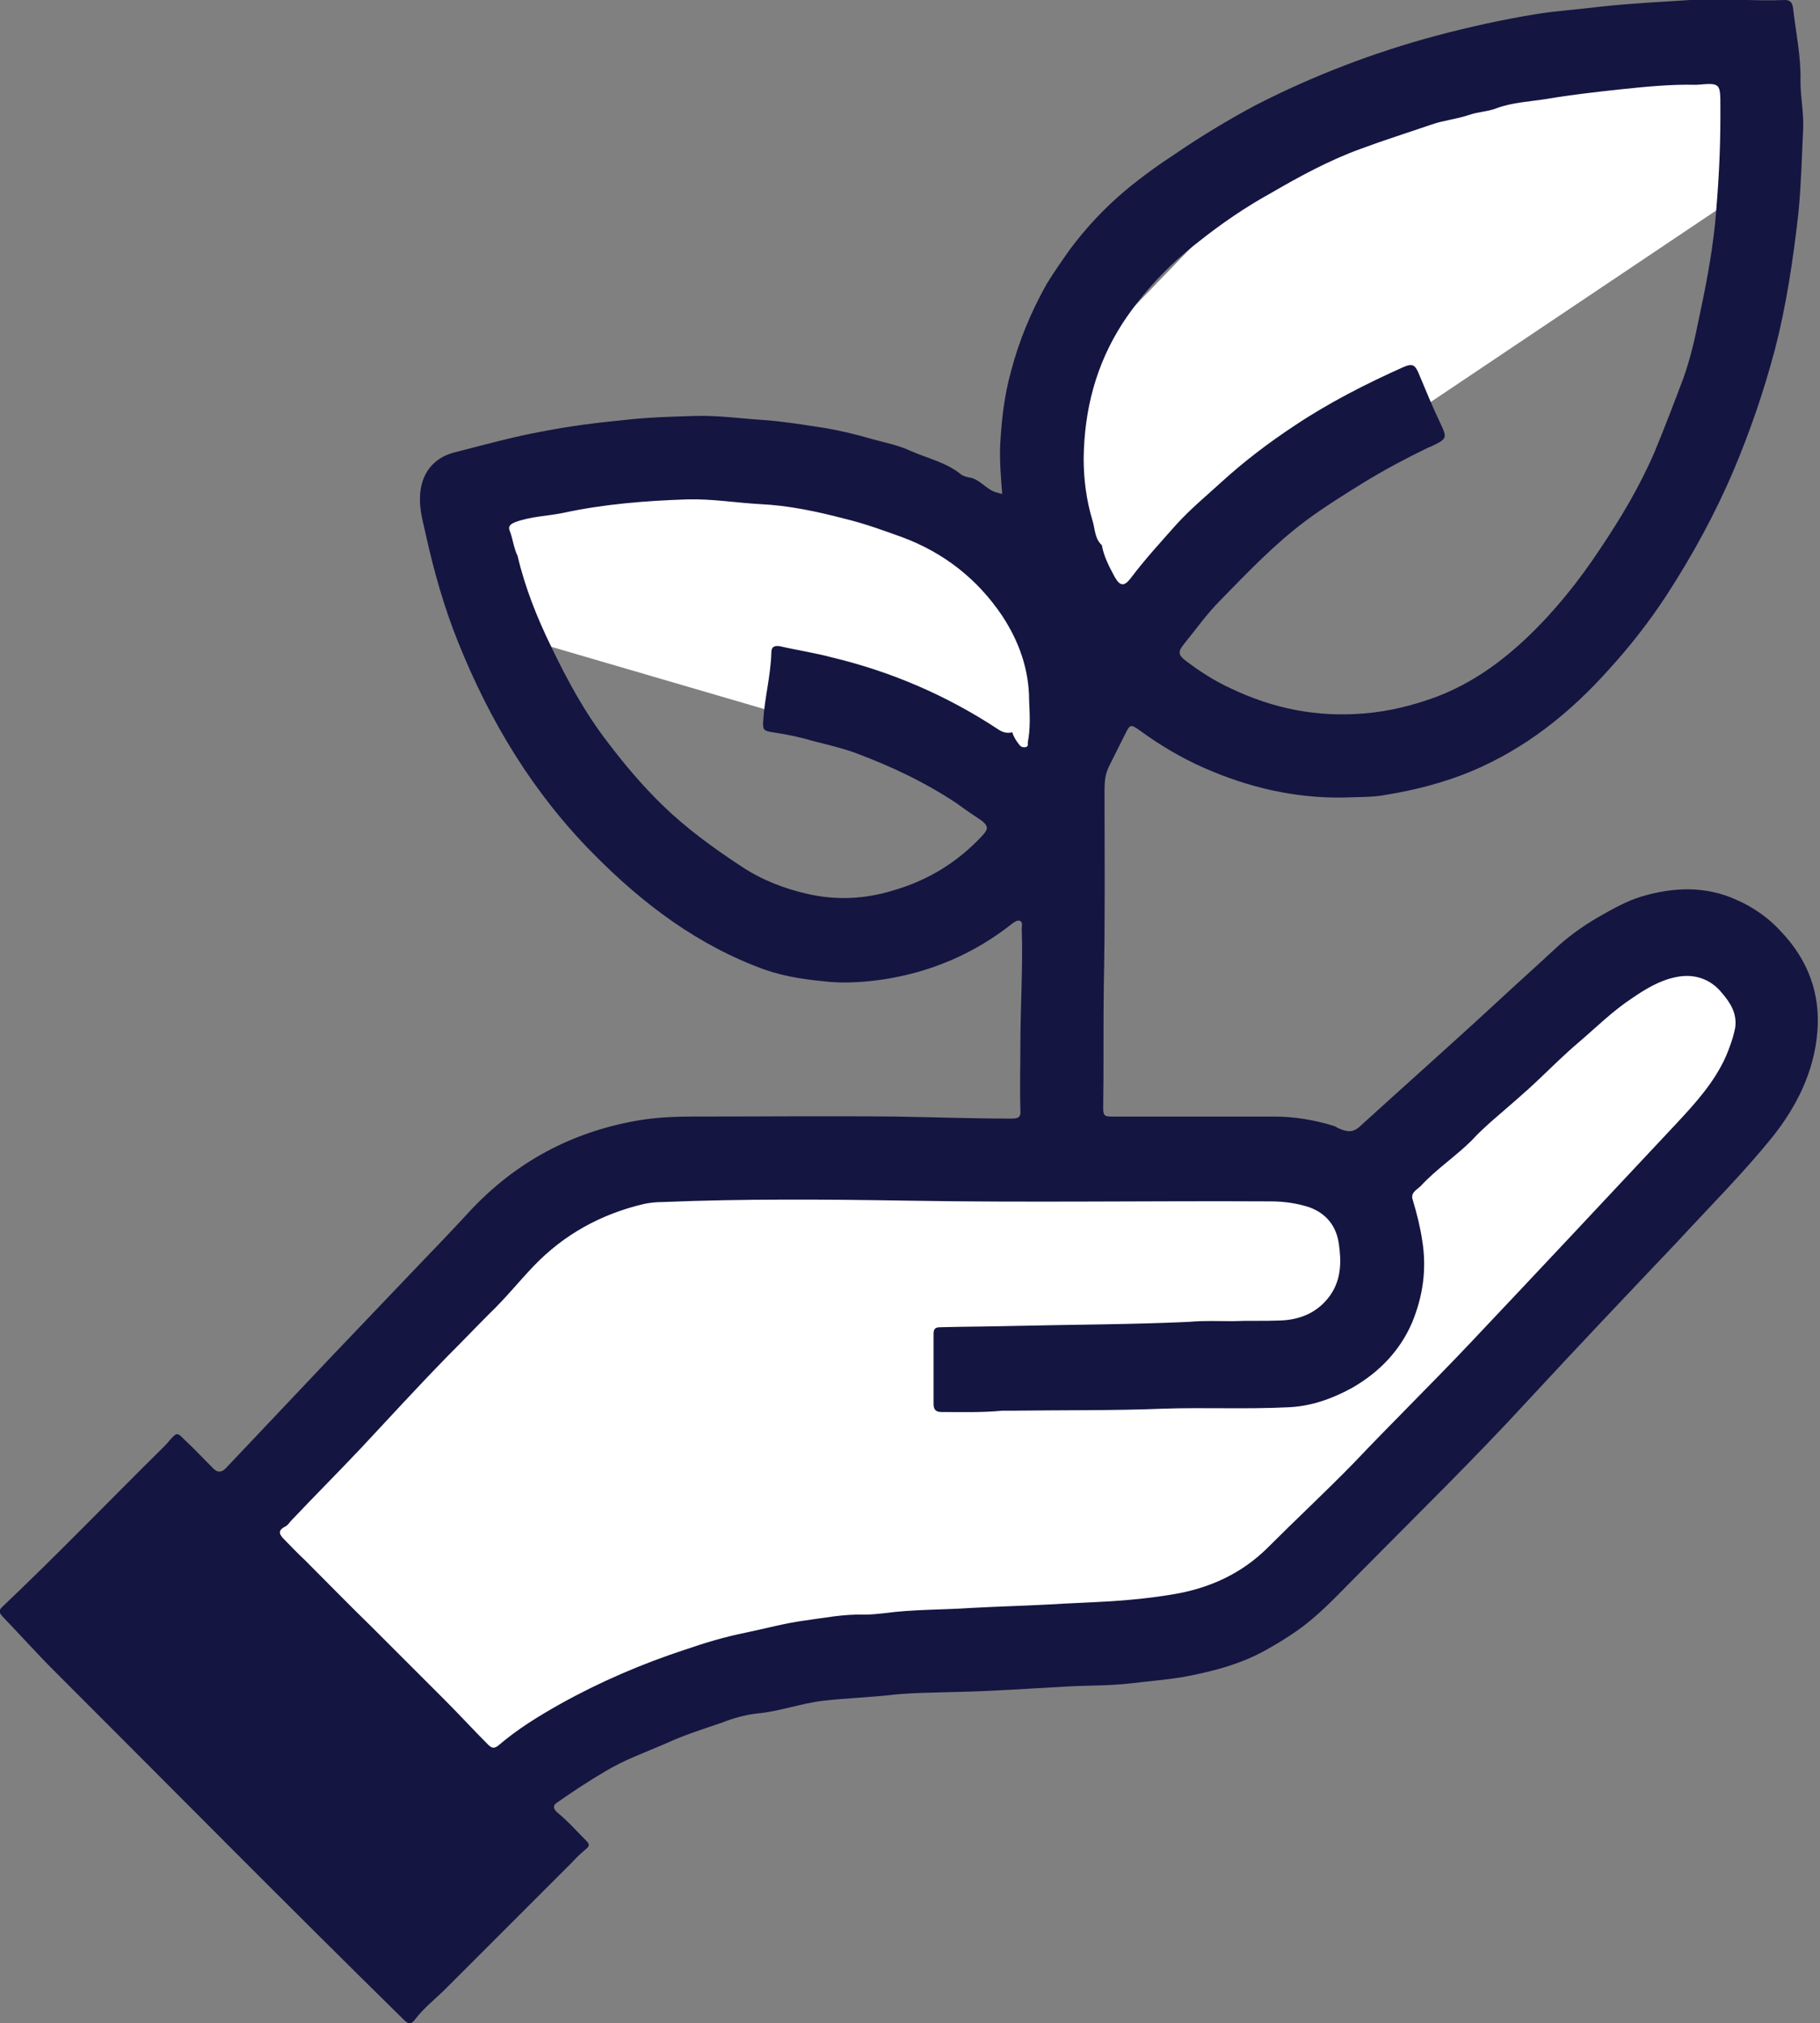
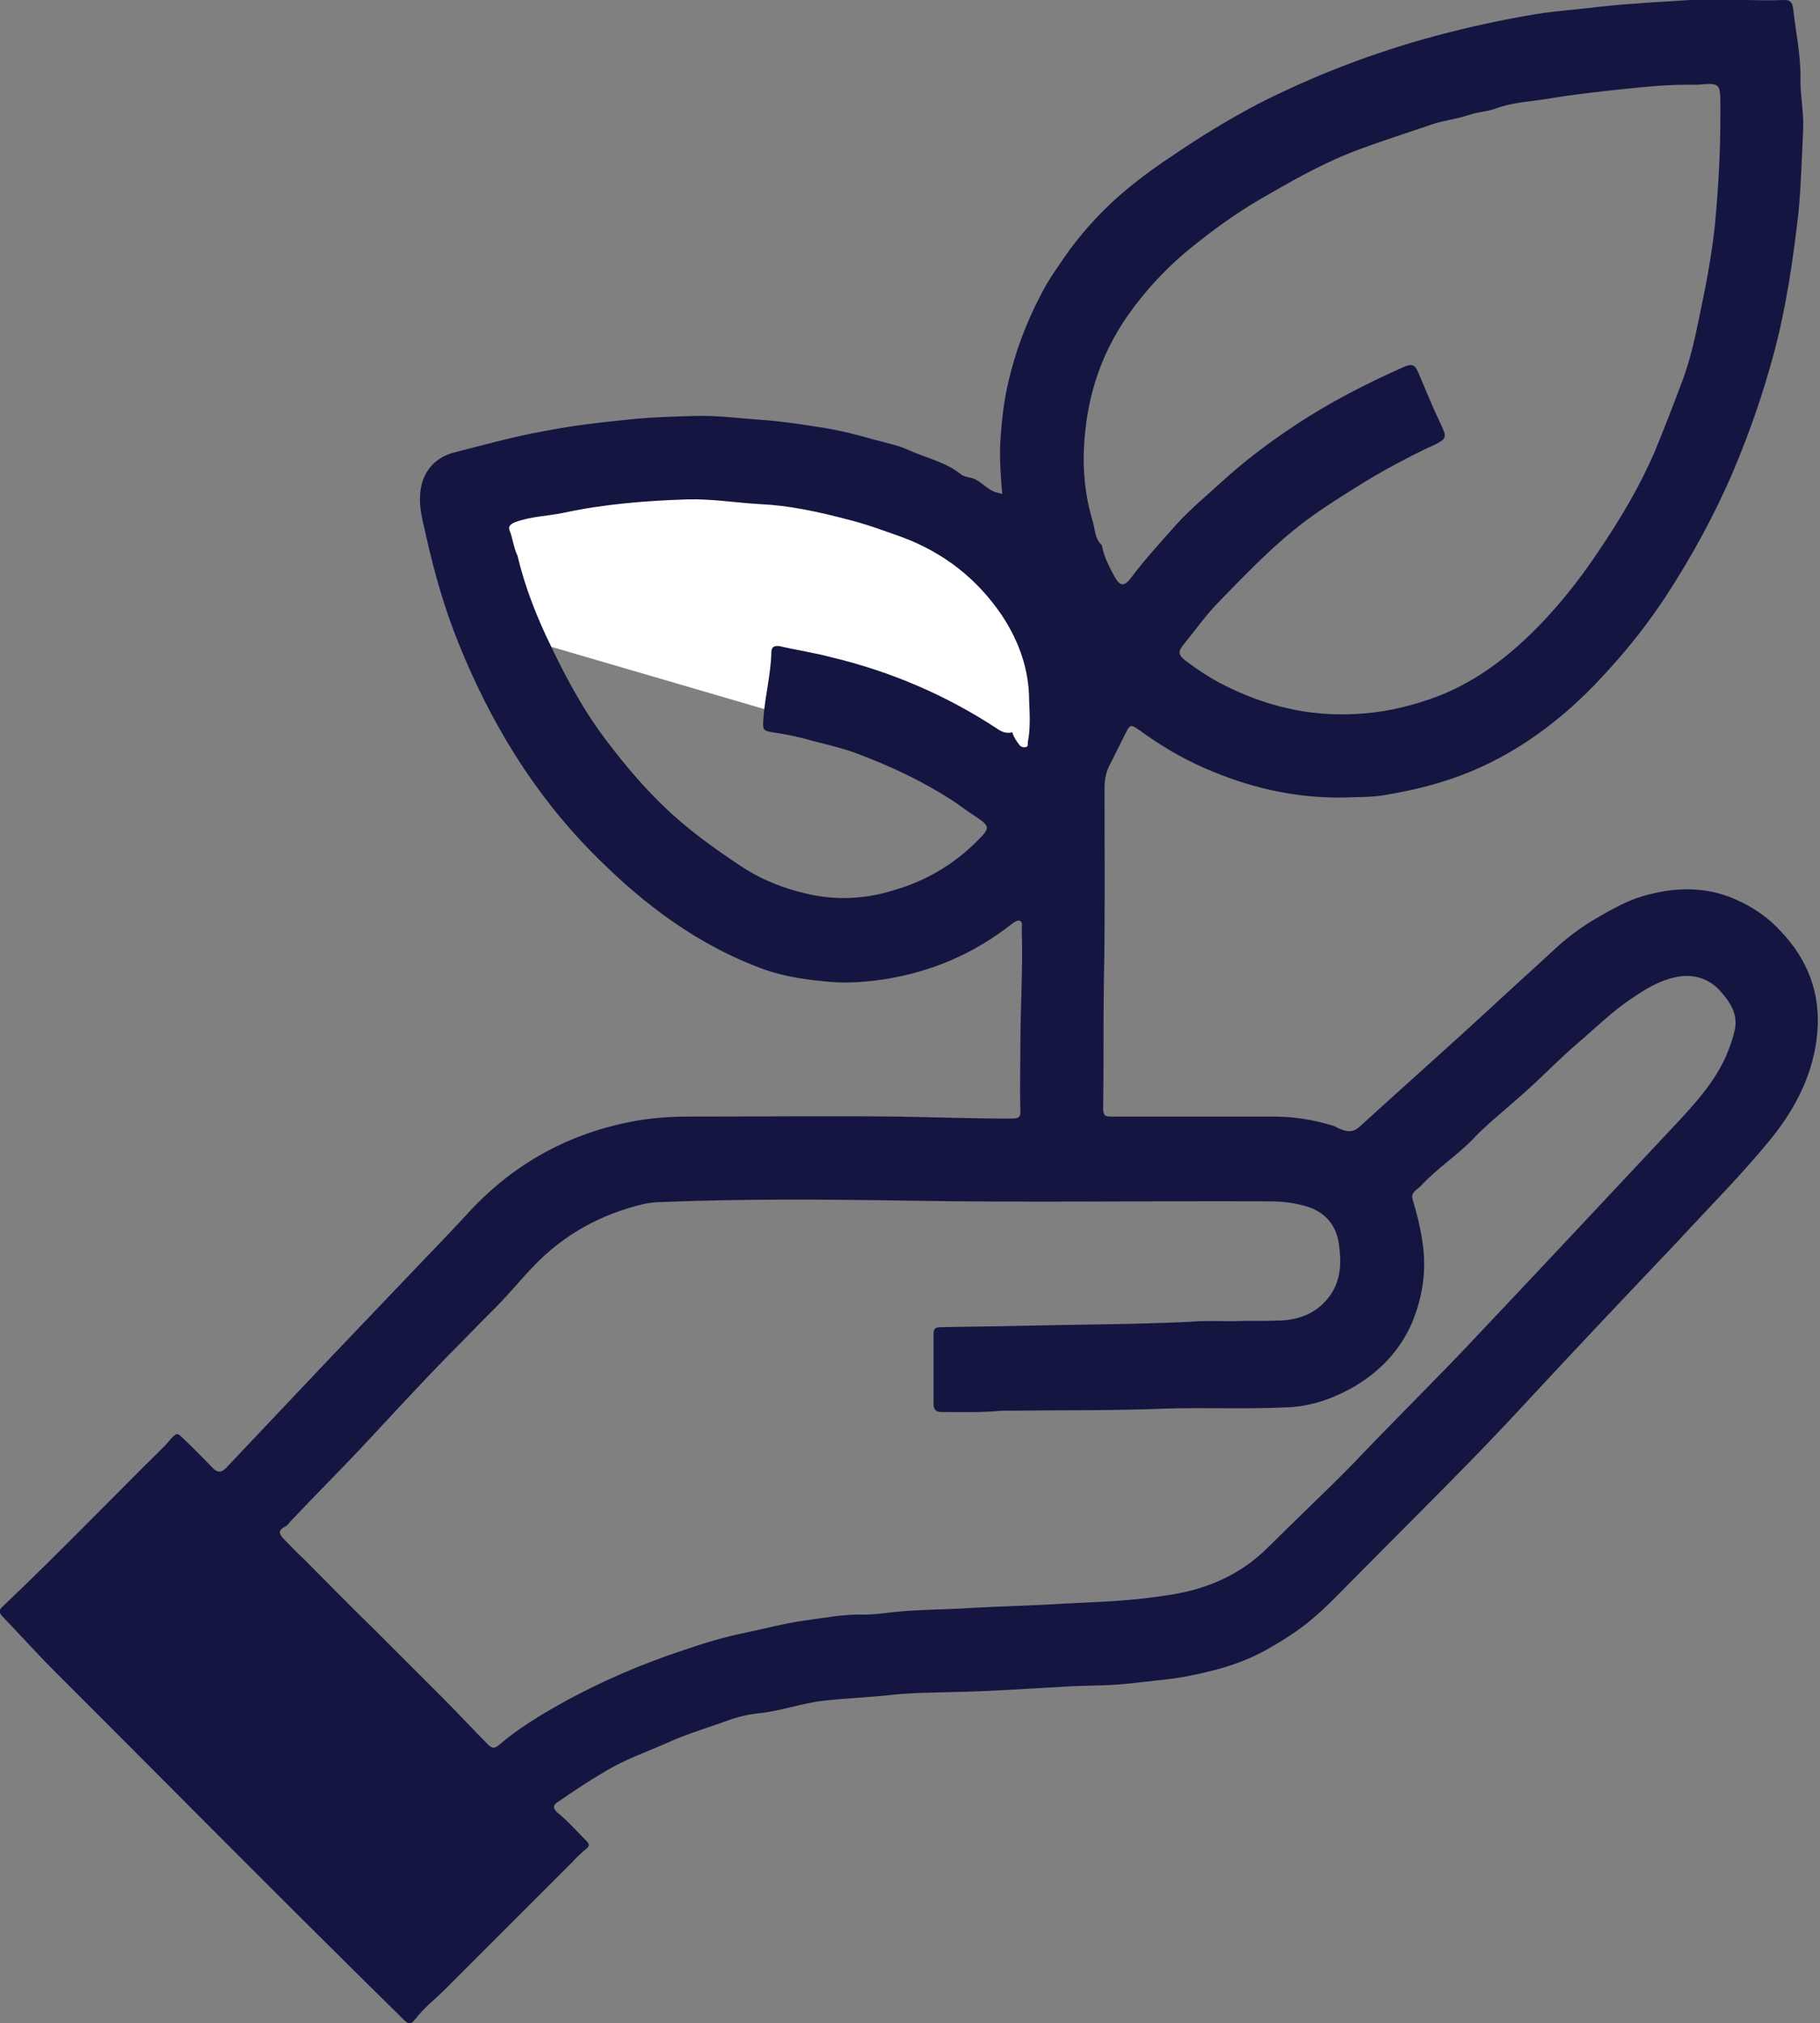
<svg xmlns="http://www.w3.org/2000/svg" version="1.1" id="Layer_1" x="0px" y="0px" viewBox="0 0 270.4 300.6" style="enable-background:new 0 0 270.4 300.6;" xml:space="preserve">
  <rect x="0" y="0" width="270.4" height="300.6" fill="#808080" stroke="none" />
  <style type="text/css">
	.st0{fill:#FFFFFF;}
	.st1{fill:#151542;}
</style>
  <g>
-     <polygon class="st0" points="67.3,271.3 98.2,251.3 155.1,244.4 184.4,239.7 211,216.4 249.5,175.2 264.8,153.2 258.9,140.6    236.2,144.6 206.3,172.5 181.7,172.5 89.3,171.2 31.4,229.1  " />
    <polygon class="st0" points="68,72.8 81.9,96.1 154.4,117.3 157.8,83.4 106.5,66.1  " />
-     <polygon class="st0" points="193,20.2 256.9,3.6 261.5,26.9 166.4,90.7 153.1,61.5  " />
    <path class="st1" d="M148.9,73.4c-0.2-2.5-0.4-4.9-0.3-7.3c0.2-3.7,0.6-7.3,1.6-10.9c1.2-4.6,3-8.9,5.3-13c1.1-1.8,2.3-3.5,3.5-5.2   c2.4-3.2,5.1-6.1,8.2-8.7c2.4-2,4.9-3.8,7.5-5.5c3.8-2.6,7.8-5,11.9-7.2c8.6-4.4,17.5-7.8,26.8-10.3c4.9-1.3,9.9-2.4,14.8-3.2   c3.1-0.5,6.3-0.7,9.5-1.1c4.5-0.5,8.9-0.7,13.4-1c4.7-0.3,9.4,0.2,14.1,0c1,0,1.1,0.7,1.2,1.2c0.4,3.6,1.2,7.2,1.1,10.9   c0,2.3,0.5,4.7,0.4,7c-0.2,4.2-0.3,8.3-0.7,12.5c-0.8,7-1.8,13.9-3.6,20.7c-1.6,6-3.6,11.8-6,17.5c-2.8,6.6-6.2,12.8-10.1,18.8   c-2.5,3.8-5.3,7.4-8.4,10.8c-5.8,6.5-12.4,11.8-20.5,15.2c-4.1,1.7-8.4,2.8-12.7,3.5c-2.1,0.4-4.3,0.3-6.4,0.4   c-7.2,0.1-14-1.5-20.6-4.4c-3.4-1.5-6.6-3.4-9.6-5.6c-1.3-0.9-1.4-0.9-2.1,0.5c-0.8,1.6-1.6,3.2-2.4,4.8c-0.6,1.2-0.7,2.3-0.7,3.6   c0,9.6,0.1,19.2-0.1,28.7c-0.1,6.2,0,12.4-0.1,18.6c0,1.1,0.3,1.2,1.3,1.2c8,0,16.1,0,24.1,0c3,0,6,0.5,8.9,1.4   c0.3,0.1,0.5,0.3,0.8,0.4c1,0.4,1.9,0.7,3-0.3c6.8-6.2,13.7-12.3,20.4-18.5c2.8-2.6,5.6-5.1,8.4-7.7c2-1.9,4.2-3.5,6.6-4.9   c2.1-1.2,4.2-2.4,6.5-3.1c4.7-1.4,9.5-1.6,14.1,0.5c2.5,1.1,4.8,2.7,6.6,4.7c4,4.2,5.9,9.2,5.4,15c-0.5,5.9-3.1,11.1-6.8,15.7   c-4.3,5.3-9.2,10.2-13.9,15.3c-7.5,7.9-15,15.8-22.4,23.8c-8,8.7-16.4,16.9-24.7,25.3c-2.4,2.4-4.7,4.9-7.3,7.1   c-2,1.7-4.4,3.2-6.7,4.5c-3.9,2.2-8.2,3.3-12.6,4.1c-2.5,0.4-5,0.6-7.5,0.9c-3.3,0.4-6.6,0.3-9.9,0.5c-5.5,0.3-11,0.7-16.5,0.8   c-3,0.1-6.1,0.1-9,0.4c-3.4,0.4-6.9,0.5-10.4,0.9c-3.4,0.4-6.5,1.6-9.9,1.9c-1.7,0.2-3.5,0.7-5,1.3c-2.9,1-5.8,1.9-8.6,3.2   c-3,1.3-6.1,2.4-8.9,4.1c-2.4,1.4-4.8,3-7.1,4.6c-0.5,0.3-0.8,0.8,0,1.5c1.5,1.2,2.9,2.8,4.3,4.2c0.5,0.5,0.5,0.8,0,1.2   c-0.7,0.6-1.4,1.2-2,1.9c-6.3,6.3-12.6,12.6-18.9,18.9c-1.5,1.5-3.2,2.8-4.5,4.5c-0.6,0.8-1,0.8-1.7,0.1   C42.6,283,25.4,265.6,8.1,248.3c-2.7-2.7-5.2-5.5-7.8-8.2c-0.7-0.8-0.2-1.1,0.3-1.6c8-7.6,15.7-15.6,23.6-23.4   c0.4-0.4,0.7-0.7,1-1.1c1.1-1.2,1.1-1.2,2.2-0.1c1.5,1.4,2.9,2.9,4.3,4.3c0.6,0.6,1.2,0.6,1.8,0c5.3-5.6,10.5-11.1,15.8-16.7   c4.2-4.4,8.3-8.7,12.5-13.1c2.5-2.6,5-5.2,7.5-7.9c6.6-7.3,14.7-11.9,24.3-13.8c2.9-0.6,6-0.8,9-0.8c10.2,0,20.4-0.1,30.6,0   c5.7,0.1,11.4,0.3,17.1,0.3c1,0,1.4-0.2,1.3-1.3c-0.1-3.2,0-6.5,0-9.7c0-5.7,0.4-11.5,0.2-17.2c0-0.4,0.2-1-0.3-1.2   c-0.4-0.1-0.8,0.2-1.2,0.5c-5.6,4.4-11.9,7.1-18.9,8.2c-2.7,0.4-5.4,0.6-8,0.4c-3.3-0.3-6.5-0.7-9.7-1.8   c-10-3.6-18.2-9.8-25.6-17.3c-8.9-9-15.3-19.6-20-31.3C66,90.3,64.5,85,63.3,79.6c-0.4-1.9-1-3.8-0.9-5.8c0.1-3.3,1.9-5.8,5.2-6.6   c4.3-1.1,8.6-2.3,13-3.1c4.1-0.8,8.1-1.3,12.2-1.7c3.5-0.4,7-0.5,10.5-0.6c3.4-0.1,6.8,0.4,10.1,0.6c2.7,0.2,5.3,0.6,7.9,1   c2.9,0.4,5.7,1.1,8.5,1.9c1.9,0.5,3.8,0.9,5.5,1.7c2.5,1.1,5.3,1.7,7.5,3.5c0.4,0.3,1,0.4,1.5,0.5c1.5,0.4,2.4,1.9,3.9,2.2   C148.5,73.3,148.6,73.3,148.9,73.4z M76.9,82.6c1.1,4.7,2.9,9.2,5,13.5c2.4,5,5,9.8,8.4,14.2c2.5,3.3,5.2,6.5,8.2,9.4   c3.5,3.4,7.5,6.3,11.6,9c3,2,6.3,3.3,9.8,4.1c4.3,1,8.6,0.8,12.8-0.5c5.2-1.5,9.6-4.2,13.3-8.2c0.9-1,0.8-1.4-0.2-2.2   c-1.2-0.8-2.4-1.6-3.6-2.5c-4.8-3.2-9.9-5.6-15.3-7.6c-2-0.7-4.1-1.2-6.1-1.7c-2-0.6-4-1-6-1.3c-1.4-0.2-1.5-0.4-1.4-1.8   c0.2-3.3,1.1-6.6,1.2-10c0-0.8,0.3-1.1,1.2-1c2.6,0.6,5.3,1,7.9,1.7c8.7,2.1,16.9,5.6,24.5,10.6c0.7,0.5,1.4,0.7,2.2,0.5   c0.2,0.7,0.6,1.3,1,1.8c0.2,0.3,0.5,0.5,1,0.4c0.4-0.1,0.3-0.4,0.3-0.7c0.4-2,0.3-4.1,0.2-6.2c0-4.6-1.5-8.8-4-12.6   c-3.7-5.5-8.7-9.4-14.9-11.7c-2.8-1-5.5-2-8.4-2.7c-4.2-1.1-8.4-2-12.7-2.2c-3.6-0.2-7.1-0.8-10.8-0.7c-6.2,0.2-12.4,0.7-18.4,2   c-2.4,0.5-4.8,0.5-7.2,1.4c-0.7,0.3-1,0.6-0.8,1.2C76.2,80,76.3,81.4,76.9,82.6z M255.6,17.4c0-0.5,0-1,0-1.5c0-3.6,0-3.6-3.5-3.3   H252c-3.8-0.1-7.6,0.3-11.5,0.7c-3.6,0.4-7.2,0.8-10.7,1.4c-2.5,0.4-5.1,0.5-7.5,1.4c-1.3,0.5-2.7,0.5-4.1,1   c-1.8,0.6-3.8,0.8-5.5,1.4c-3.5,1.2-7,2.3-10.5,3.6c-4.7,1.7-9.1,4.1-13.4,6.6c-3.8,2.1-7.3,4.5-10.7,7.2   c-4.4,3.4-8.2,7.4-11.3,12.1c-4,6.2-5.7,12.9-5.8,20.1c0,3.1,0.4,6.2,1.3,9.2c0.4,1.2,0.3,2.7,1.4,3.7c0.3,1.7,1.1,3.2,1.9,4.7   c0.8,1.4,1.4,1.5,2.4,0.2c2.1-2.8,4.5-5.4,6.8-8c2.1-2.3,4.4-4.2,6.7-6.3c3.4-3.1,7.1-5.9,10.9-8.4c5.1-3.4,10.6-6.2,16.2-8.7   c1.2-0.5,1.6-0.3,2.1,0.8c1.1,2.6,2.1,5.1,3.3,7.6c1,2.1,1,2.3-1.1,3.3c-0.2,0.1-0.4,0.2-0.7,0.3c-3.3,1.6-6.5,3.3-9.6,5.2   c-2.9,1.8-5.8,3.6-8.5,5.6c-4.7,3.5-8.7,7.7-12.8,11.9c-2,2-3.6,4.3-5.4,6.5c-0.9,1.1-0.9,1.6,0.3,2.5c2.1,1.6,4.3,3,6.7,4.1   c6.3,3,12.8,4.3,19.8,3.7c3.7-0.3,7.3-1.2,10.8-2.5c5.2-2,9.5-5.1,13.4-8.8c4.1-3.9,7.7-8.4,10.8-13.1c3.1-4.6,5.9-9.3,8.1-14.4   c1.5-3.6,2.9-7.3,4.3-11c1-2.8,1.7-5.8,2.3-8.8c1-4.7,1.9-9.3,2.4-14.1C255.3,27.9,255.6,22.7,255.6,17.4z M183.1,196.3   L183.1,196.3c2.4-0.1,4.8,0,7.1-0.1c3-0.1,5.6-1.2,7.4-3.7c1.7-2.4,1.7-5.1,1.3-7.8c-0.4-2.6-1.9-4.4-4.3-5.3   c-1.8-0.6-3.8-0.9-5.8-0.9c-17.9-0.1-35.7,0.2-53.6-0.1c-12.3-0.2-24.6-0.3-36.8,0.2c-0.9,0-1.9,0.1-2.8,0.3   c-6.3,1.5-11.8,4.5-16.3,9.2c-2.2,2.3-4.2,4.8-6.5,7c-2.1,2.1-4.2,4.3-6.3,6.4c-4.4,4.5-8.6,9.1-12.9,13.7   c-3.4,3.6-6.9,7.1-10.3,10.7c-0.3,0.3-0.5,0.7-0.9,0.9c-1.2,0.6-0.9,1.2-0.2,1.9c1,1,2,2.1,3.1,3.1c3.3,3.3,6.6,6.7,10,10   c3.6,3.6,7.1,7.1,10.7,10.7c2.2,2.2,4.3,4.5,6.5,6.7c0.5,0.5,0.9,0.7,1.6,0.1c2.8-2.4,5.9-4.3,9.1-6.1c5.9-3.3,12.2-6,18.6-8.1   c2.9-1,5.9-1.9,8.9-2.5c2.9-0.6,5.8-1.4,8.7-1.8c3-0.4,6-1,9-0.9c1,0,2-0.1,2.9-0.2c4.4-0.6,8.7-0.5,13.1-0.8   c3.7-0.2,7.5-0.3,11.3-0.5c3.2-0.2,6.4-0.3,9.6-0.5c3-0.2,5.9-0.5,8.9-1c5.5-0.9,10.3-3.1,14.2-7c4.2-4.2,8.5-8.2,12.7-12.5   c5.6-5.9,11.4-11.6,17-17.5c10.4-11,20.7-22,31-33c2.8-3,5.6-6.1,7.3-9.9c0.6-1.4,1.1-2.8,1.4-4.3c0.3-2.1-0.7-3.7-2-5.2   c-1.7-2.1-4.2-2.9-6.9-2.3c-2.4,0.5-4.5,1.8-6.4,3.1c-2.9,1.9-5.4,4.4-8.1,6.7c-2,1.7-3.8,3.5-5.7,5.3c-2.3,2.2-4.7,4.2-7.1,6.3   c-1,0.9-2,1.8-2.9,2.8c-2.4,2.4-5.3,4.3-7.6,6.8c-0.6,0.6-1.6,1-1.2,2.1c0.6,2,1.1,4,1.4,6c0.7,4.3,0.1,8.3-1.5,12.2   c-1.8,4.2-4.9,7.4-8.9,9.7c-3.1,1.7-6.3,2.8-9.7,2.9c-6.1,0.3-12.2,0-18.3,0.2c-7.4,0.3-14.9,0.2-22.4,0.3c-0.5,0-1.1,0-1.6,0   c-3,0.3-6,0.2-9,0.2c-0.8,0-1.2-0.3-1.2-1.2c0-3.5,0-6.9,0-10.4c0-0.8,0.3-1,1-1c3.8-0.1,7.5-0.1,11.3-0.2   c8.6-0.2,17.1-0.2,25.7-0.6C178.9,196.2,181,196.3,183.1,196.3z" />
  </g>
</svg>